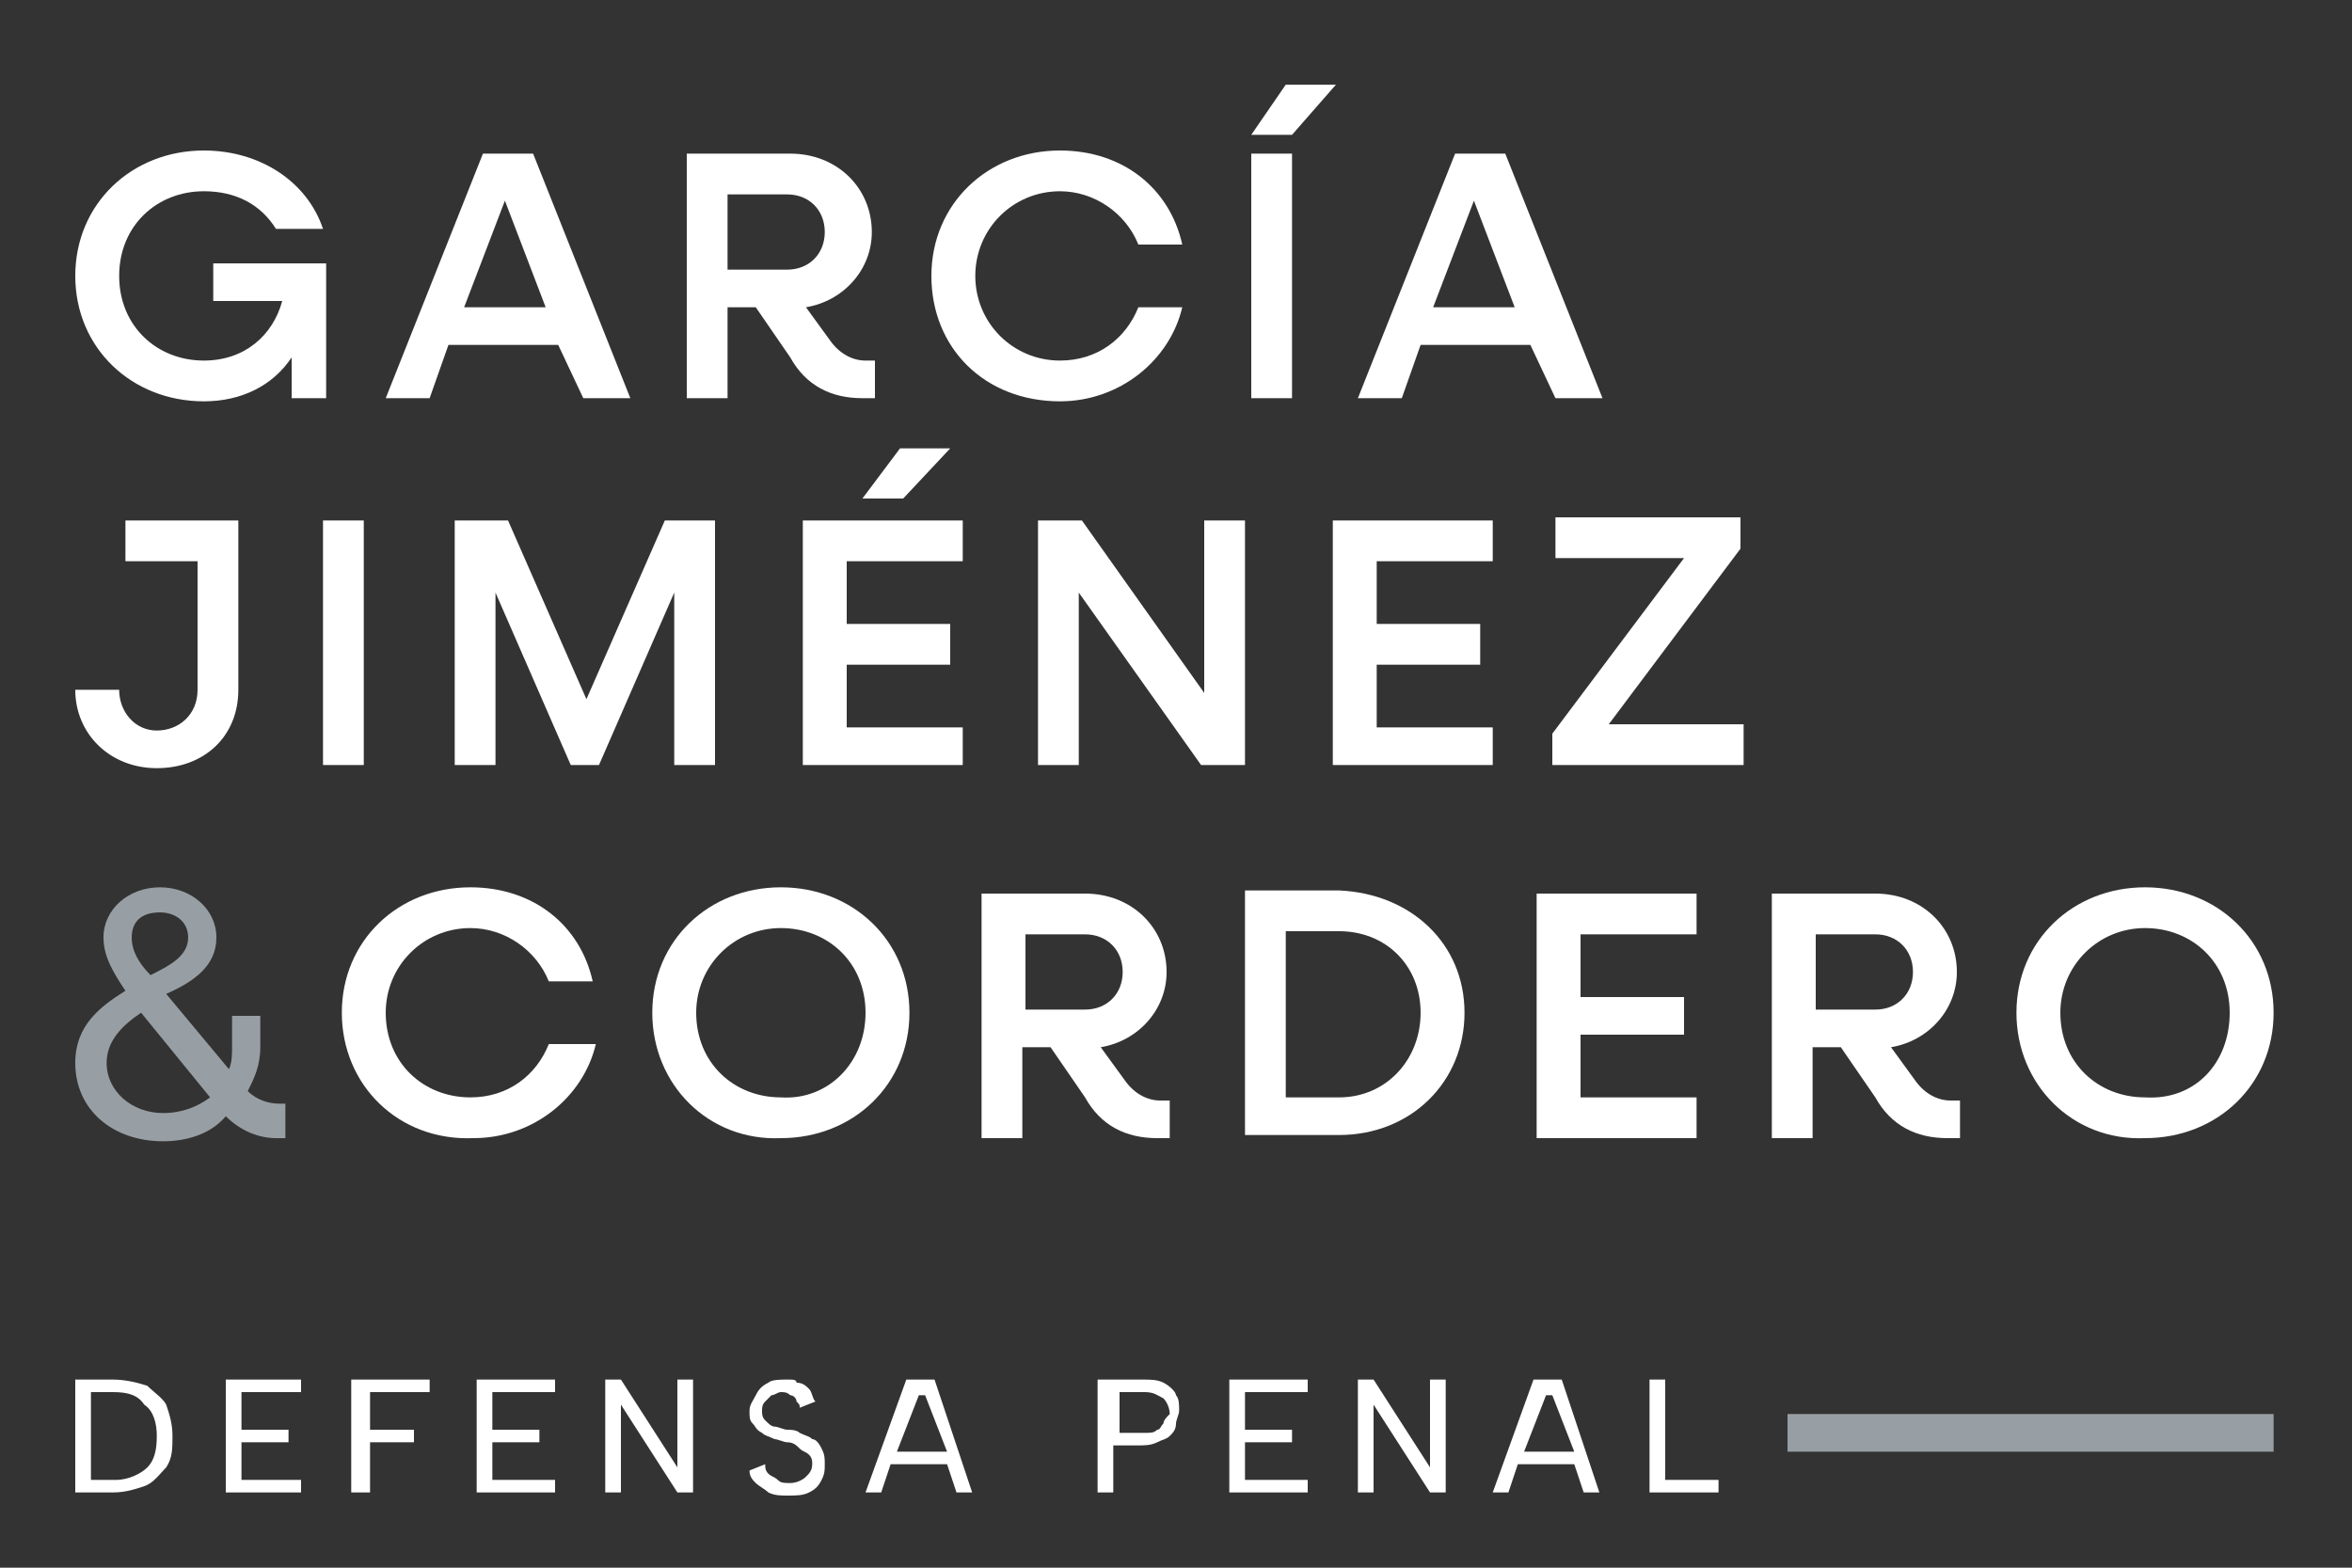
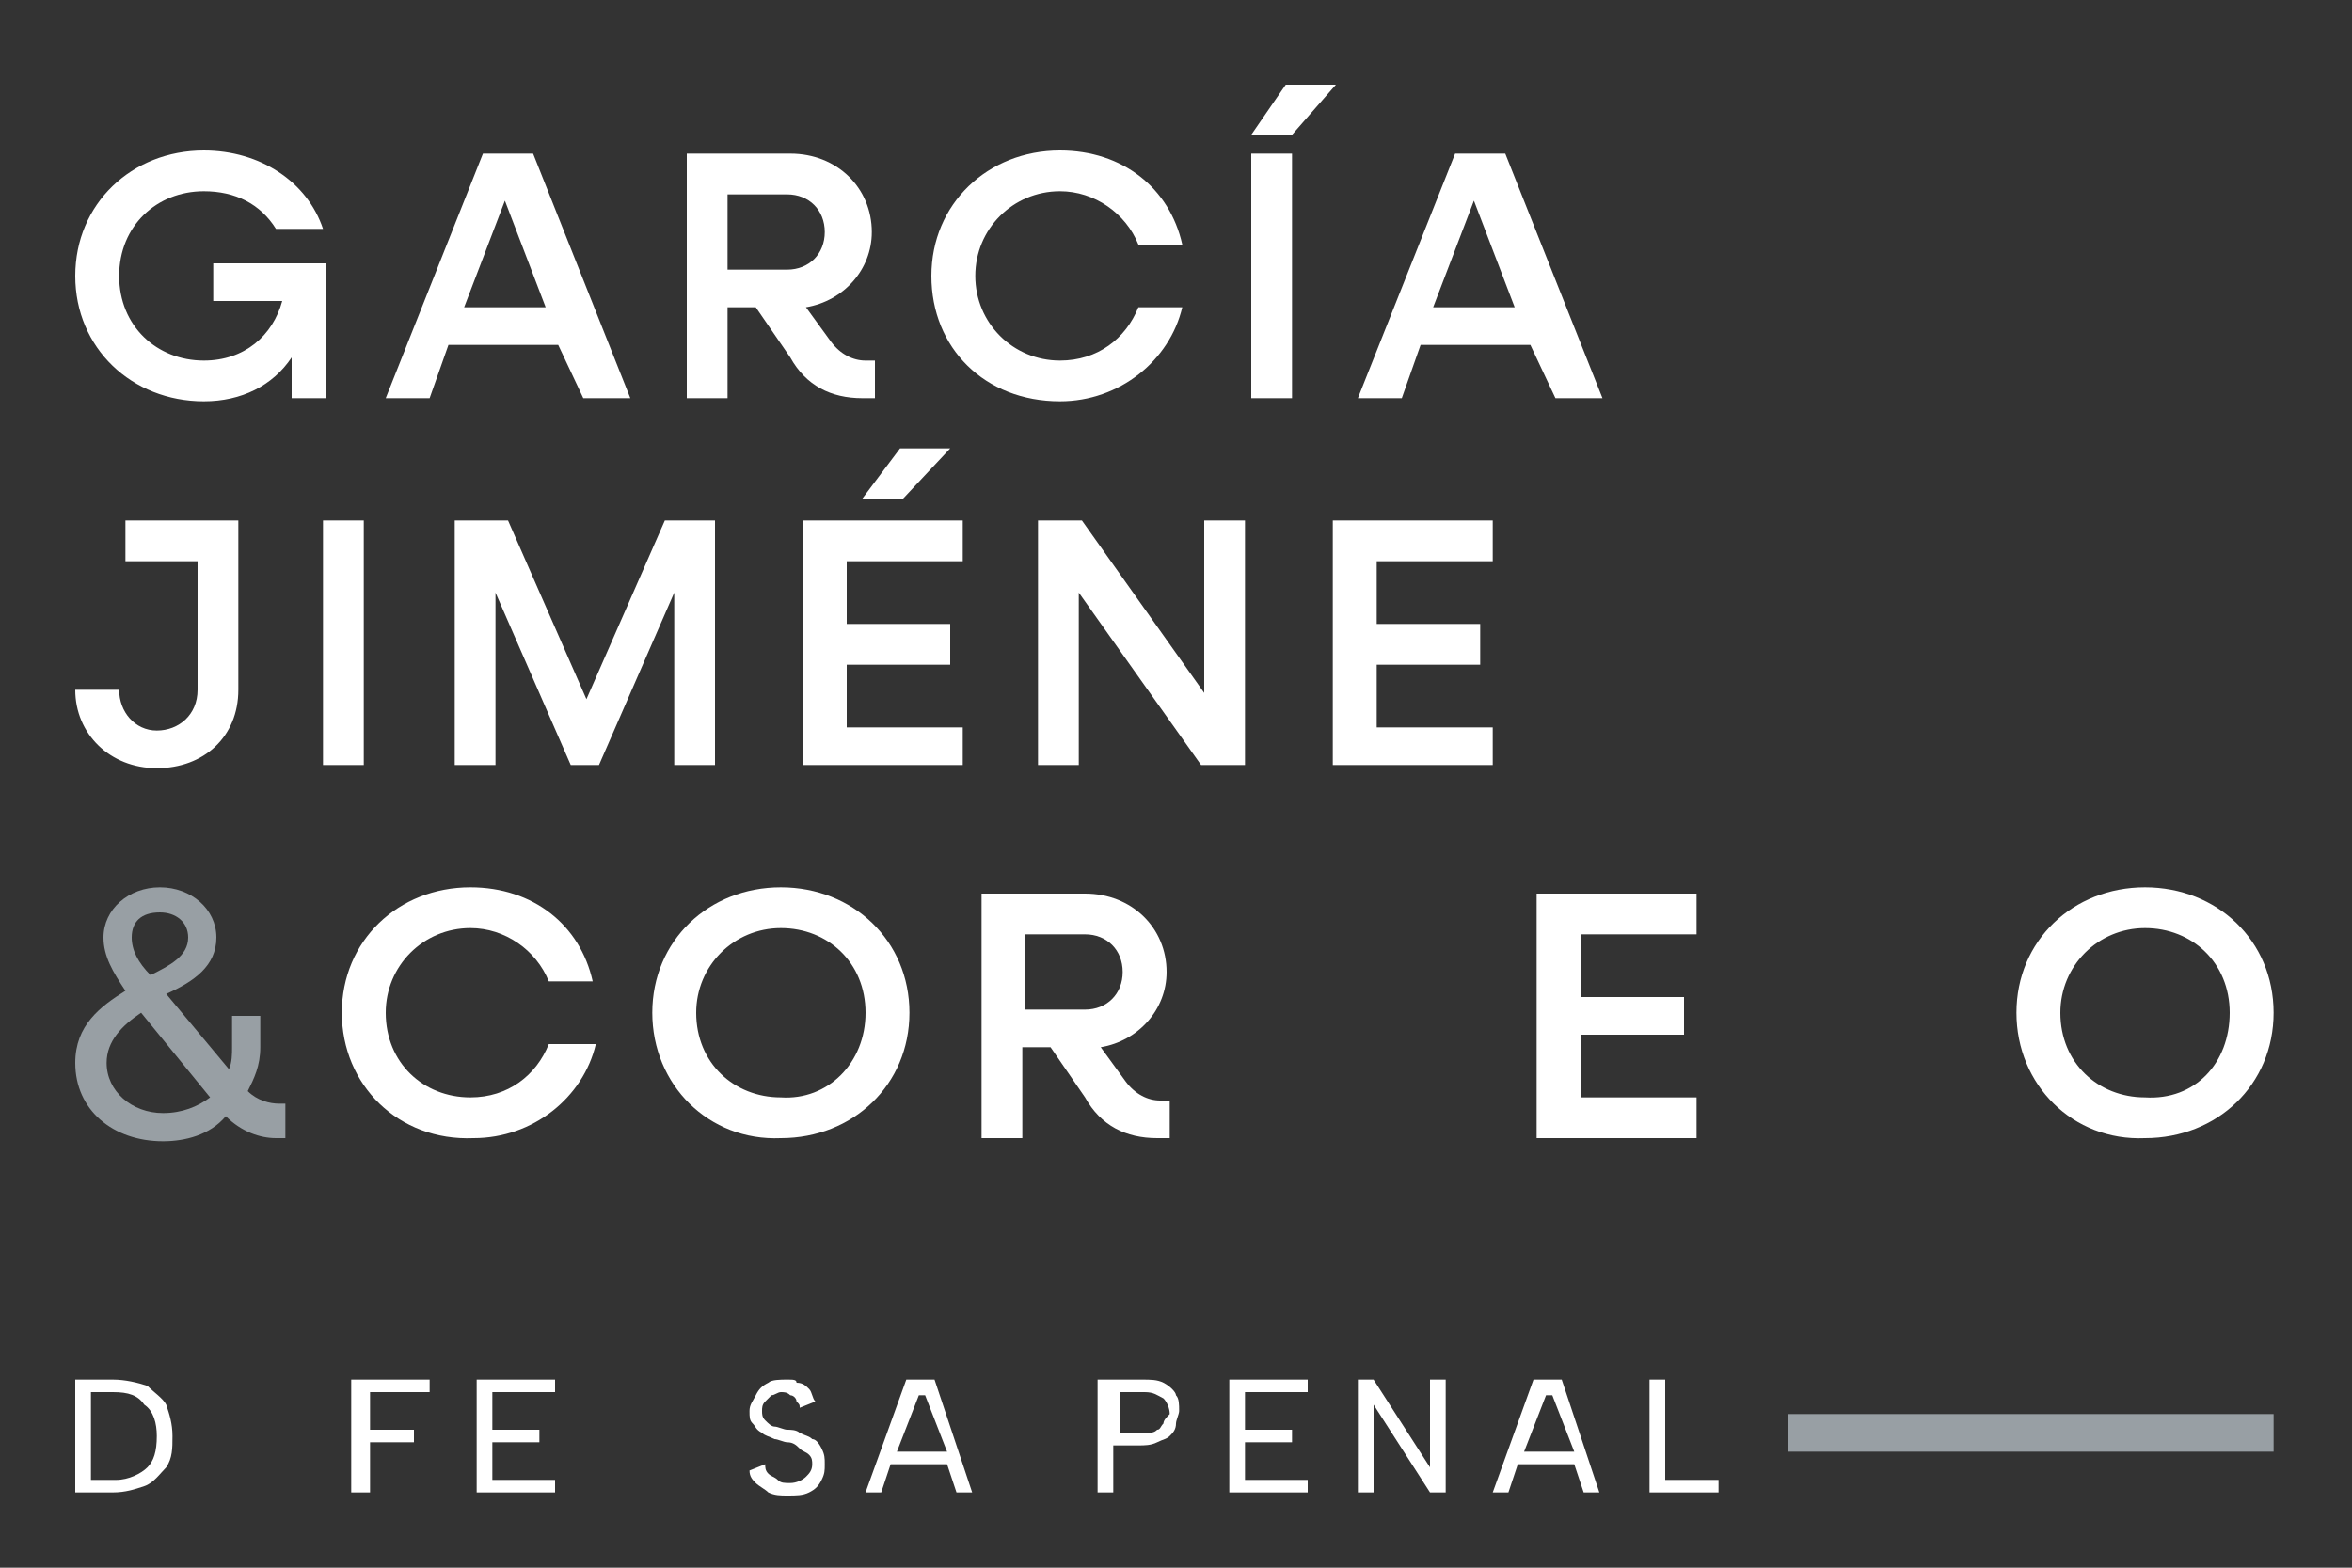
<svg xmlns="http://www.w3.org/2000/svg" version="1.1" id="Layer_1" x="0px" y="0px" viewBox="0 0 75 50" style="enable-background:new 0 0 75 50;" xml:space="preserve">
  <rect x="0" y="0" width="75" height="50" fill="#333333" stroke="none" />
  <style type="text/css">
	.st0{fill:#FFFFFF;}
	.st1{fill:#989FA4;}
</style>
  <g>
    <g>
      <g>
        <path class="st0" d="M10.4,8.4v4.3H9.3v-1.3c-0.6,0.9-1.6,1.4-2.8,1.4c-2.3,0-4.1-1.7-4.1-4s1.8-4,4.1-4c1.8,0,3.3,1,3.8,2.5H8.8     C8.3,6.5,7.5,6.1,6.5,6.1C5,6.1,3.8,7.2,3.8,8.8s1.2,2.7,2.7,2.7c1.3,0,2.2-0.8,2.5-1.9H6.8V8.4H10.4z" />
        <path class="st0" d="M17.8,11h-3.5l-0.6,1.7h-1.4l3.1-7.8h1.6l3.1,7.8h-1.5L17.8,11z M17.4,9.8l-1.3-3.4l-1.3,3.4H17.4z" />
        <path class="st0" d="M27.9,11.4v1.3h-0.4c-1,0-1.8-0.4-2.3-1.3l-1.1-1.6h-0.9v2.9h-1.3V4.9h3.3c1.5,0,2.6,1.1,2.6,2.5     c0,1.2-0.9,2.2-2.1,2.4l0.8,1.1c0.3,0.4,0.7,0.6,1.1,0.6H27.9z M23.2,8.6h1.9c0.7,0,1.2-0.5,1.2-1.2c0-0.7-0.5-1.2-1.2-1.2h-1.9     V8.6z" />
        <path class="st0" d="M29.7,8.8c0-2.3,1.8-4,4.1-4c2,0,3.5,1.2,3.9,3h-1.4c-0.4-1-1.4-1.7-2.5-1.7c-1.5,0-2.7,1.2-2.7,2.7     s1.2,2.7,2.7,2.7c1.2,0,2.1-0.7,2.5-1.7h1.4c-0.4,1.7-2,3-3.9,3C31.4,12.8,29.7,11.1,29.7,8.8z" />
        <path class="st0" d="M41,2.7h1.6l-1.4,1.6h-1.3L41,2.7z M39.9,4.9h1.3v7.8h-1.3V4.9z" />
        <path class="st0" d="M48.8,11h-3.5l-0.6,1.7h-1.4l3.1-7.8h1.6l3.1,7.8h-1.5L48.8,11z M48.3,9.8L47,6.4l-1.3,3.4H48.3z" />
      </g>
      <g>
        <path class="st0" d="M7.6,22c0,1.5-1.1,2.5-2.6,2.5c-1.5,0-2.6-1.1-2.6-2.5h1.4c0,0.7,0.5,1.3,1.2,1.3c0.7,0,1.3-0.5,1.3-1.3     v-4.1H4v-1.3h3.6V22z" />
        <path class="st0" d="M10.3,16.6h1.3v7.8h-1.3V16.6z" />
        <path class="st0" d="M22.8,16.6v7.8h-1.3v-5.5l-2.4,5.5h-0.9l-2.4-5.5v5.5h-1.3v-7.8h1.7l2.5,5.7l2.5-5.7H22.8z" />
        <path class="st0" d="M30.7,23.1v1.3h-5.1v-7.8h5.1v1.3H27v2h3.3v1.3H27v2H30.7z M28.8,15.9h-1.3l1.2-1.6h1.6L28.8,15.9z" />
        <path class="st0" d="M39.7,16.6v7.8h-1.4l-3.9-5.5v5.5h-1.3v-7.8h1.4l3.9,5.5v-5.5H39.7z" />
        <path class="st0" d="M47.6,23.1v1.3h-5.1v-7.8h5.1v1.3h-3.7v2h3.3v1.3h-3.3v2H47.6z" />
-         <path class="st0" d="M55.6,23.1v1.3h-6.1v-1l4.2-5.6h-4.1v-1.3h5.9v1l-4.2,5.6H55.6z" />
      </g>
      <g>
        <path class="st1" d="M9.1,35.4v0.9H8.8c-0.5,0-1.1-0.2-1.6-0.7c-0.5,0.6-1.3,0.8-2,0.8c-1.6,0-2.8-1-2.8-2.5     c0-1.2,0.8-1.8,1.6-2.3c-0.4-0.6-0.7-1.1-0.7-1.7c0-0.9,0.8-1.6,1.8-1.6c1,0,1.8,0.7,1.8,1.6c0,0.9-0.7,1.4-1.6,1.8l2,2.4     c0.1-0.2,0.1-0.5,0.1-0.7v-1h0.9v1c0,0.6-0.2,1-0.4,1.4c0.3,0.3,0.7,0.4,1,0.4H9.1z M5.2,35.5c0.6,0,1.1-0.2,1.5-0.5l-2.2-2.7     c-0.6,0.4-1.1,0.9-1.1,1.6C3.4,34.8,4.2,35.5,5.2,35.5z M4.2,29.9c0,0.4,0.2,0.8,0.6,1.2C5.4,30.8,6,30.5,6,29.9     c0-0.5-0.4-0.8-0.9-0.8C4.5,29.1,4.2,29.4,4.2,29.9z" />
        <path class="st0" d="M10.9,32.3c0-2.3,1.8-4,4.1-4c2,0,3.5,1.2,3.9,3h-1.4c-0.4-1-1.4-1.7-2.5-1.7c-1.5,0-2.7,1.2-2.7,2.7     c0,1.6,1.2,2.7,2.7,2.7c1.2,0,2.1-0.7,2.5-1.7H19c-0.4,1.7-2,3-3.9,3C12.7,36.4,10.9,34.6,10.9,32.3z" />
        <path class="st0" d="M20.8,32.3c0-2.3,1.8-4,4.1-4c2.3,0,4.1,1.7,4.1,4s-1.8,4-4.1,4C22.6,36.4,20.8,34.6,20.8,32.3z M27.6,32.3     c0-1.6-1.2-2.7-2.7-2.7c-1.5,0-2.7,1.2-2.7,2.7c0,1.6,1.2,2.7,2.7,2.7C26.4,35.1,27.6,33.9,27.6,32.3z" />
        <path class="st0" d="M37.3,35v1.3h-0.4c-1,0-1.8-0.4-2.3-1.3l-1.1-1.6h-0.9v2.9h-1.3v-7.8h3.3c1.5,0,2.6,1.1,2.6,2.5     c0,1.2-0.9,2.2-2.1,2.4l0.8,1.1c0.3,0.4,0.7,0.6,1.1,0.6H37.3z M32.7,32.2h1.9c0.7,0,1.2-0.5,1.2-1.2s-0.5-1.2-1.2-1.2h-1.9V32.2     z" />
-         <path class="st0" d="M46.7,32.3c0,2.2-1.7,3.9-4,3.9h-3v-7.8h3C45,28.5,46.7,30.1,46.7,32.3z M45.3,32.3c0-1.5-1.1-2.6-2.6-2.6     H41V35h1.7C44.2,35,45.3,33.8,45.3,32.3z" />
        <path class="st0" d="M54.1,35v1.3H49v-7.8h5.1v1.3h-3.7v2h3.3V33h-3.3v2H54.1z" />
-         <path class="st0" d="M62.5,35v1.3h-0.4c-1,0-1.8-0.4-2.3-1.3l-1.1-1.6h-0.9v2.9h-1.3v-7.8h3.3c1.5,0,2.6,1.1,2.6,2.5     c0,1.2-0.9,2.2-2.1,2.4l0.8,1.1c0.3,0.4,0.7,0.6,1.1,0.6H62.5z M57.9,32.2h1.9c0.7,0,1.2-0.5,1.2-1.2s-0.5-1.2-1.2-1.2h-1.9V32.2     z" />
        <path class="st0" d="M64.3,32.3c0-2.3,1.8-4,4.1-4c2.3,0,4.1,1.7,4.1,4s-1.8,4-4.1,4C66.1,36.4,64.3,34.6,64.3,32.3z M71.1,32.3     c0-1.6-1.2-2.7-2.7-2.7c-1.5,0-2.7,1.2-2.7,2.7c0,1.6,1.2,2.7,2.7,2.7C70,35.1,71.1,33.9,71.1,32.3z" />
      </g>
    </g>
    <g>
      <g>
        <rect x="57" y="45.1" class="st1" width="15.5" height="1.2" />
      </g>
      <g>
        <path class="st0" d="M4.7,44.2C4.4,44.1,4,44,3.6,44H2.4v3.6h1.2c0.4,0,0.7-0.1,1-0.2c0.3-0.1,0.5-0.4,0.7-0.6     c0.2-0.3,0.2-0.6,0.2-1c0-0.4-0.1-0.7-0.2-1C5.2,44.6,4.9,44.4,4.7,44.2z M4.7,46.8c-0.2,0.2-0.6,0.4-1,0.4H2.9v-2.8h0.7     c0.5,0,0.8,0.1,1,0.4C4.9,45,5,45.4,5,45.8C5,46.3,4.9,46.6,4.7,46.8z" />
-         <polygon class="st0" points="7.2,47.6 9.6,47.6 9.6,47.2 7.7,47.2 7.7,46 9.2,46 9.2,45.6 7.7,45.6 7.7,44.4 9.6,44.4 9.6,44      7.2,44    " />
        <polygon class="st0" points="11.2,47.6 11.8,47.6 11.8,46 13.2,46 13.2,45.6 11.8,45.6 11.8,44.4 13.7,44.4 13.7,44 11.2,44         " />
        <polygon class="st0" points="15.2,47.6 17.7,47.6 17.7,47.2 15.7,47.2 15.7,46 17.2,46 17.2,45.6 15.7,45.6 15.7,44.4 17.7,44.4      17.7,44 15.2,44    " />
-         <polygon class="st0" points="21.6,46.8 19.8,44 19.3,44 19.3,47.6 19.8,47.6 19.8,44.8 21.6,47.6 22.1,47.6 22.1,44 21.6,44         " />
        <path class="st0" d="M25.9,45.9c-0.1-0.1-0.2-0.1-0.4-0.2c-0.1-0.1-0.3-0.1-0.4-0.1c-0.1,0-0.3-0.1-0.4-0.1     c-0.1,0-0.2-0.1-0.3-0.2c-0.1-0.1-0.1-0.2-0.1-0.3c0-0.1,0-0.2,0.1-0.3c0.1-0.1,0.1-0.1,0.2-0.2c0.1,0,0.2-0.1,0.3-0.1     c0.1,0,0.2,0,0.3,0.1c0.1,0,0.2,0.1,0.2,0.2c0.1,0.1,0.1,0.1,0.1,0.2l0.5-0.2c-0.1-0.1-0.1-0.3-0.2-0.4c-0.1-0.1-0.2-0.2-0.4-0.2     C25.4,44,25.3,44,25.1,44c-0.2,0-0.5,0-0.6,0.1c-0.2,0.1-0.3,0.2-0.4,0.4c-0.1,0.2-0.2,0.3-0.2,0.5c0,0.2,0,0.3,0.1,0.4     c0.1,0.1,0.1,0.2,0.3,0.3c0.1,0.1,0.2,0.1,0.4,0.2c0.1,0,0.3,0.1,0.4,0.1c0.2,0,0.3,0.1,0.4,0.2c0.1,0.1,0.2,0.1,0.3,0.2     c0.1,0.1,0.1,0.2,0.1,0.3c0,0.2-0.1,0.3-0.2,0.4c-0.1,0.1-0.3,0.2-0.5,0.2c-0.2,0-0.3,0-0.4-0.1c-0.1-0.1-0.2-0.1-0.3-0.2     c-0.1-0.1-0.1-0.2-0.1-0.3l-0.5,0.2c0,0.2,0.1,0.3,0.2,0.4c0.1,0.1,0.3,0.2,0.4,0.3c0.2,0.1,0.4,0.1,0.6,0.1c0.3,0,0.5,0,0.7-0.1     c0.2-0.1,0.3-0.2,0.4-0.4c0.1-0.2,0.1-0.3,0.1-0.5c0-0.2,0-0.3-0.1-0.5C26.1,46,26,45.9,25.9,45.9z" />
        <path class="st0" d="M28.9,44l-1.3,3.6h0.5l0.3-0.9h1.8l0.3,0.9h0.5L29.8,44H28.9z M28.6,46.3l0.7-1.8h0.2l0.7,1.8H28.6z" />
        <path class="st0" d="M37.1,44.1C36.9,44,36.7,44,36.4,44h-1.4v3.6h0.5v-1.5h0.8c0.2,0,0.4,0,0.6-0.1c0.2-0.1,0.3-0.1,0.4-0.2     c0.1-0.1,0.2-0.2,0.2-0.4c0-0.1,0.1-0.3,0.1-0.4c0-0.2,0-0.4-0.1-0.5C37.5,44.4,37.3,44.2,37.1,44.1z M37.1,45.4     c-0.1,0.1-0.1,0.2-0.2,0.2c-0.1,0.1-0.2,0.1-0.4,0.1h-0.8v-1.3h0.8c0.3,0,0.4,0.1,0.6,0.2c0.1,0.1,0.2,0.3,0.2,0.5     C37.2,45.2,37.1,45.3,37.1,45.4z" />
        <polygon class="st0" points="39.2,47.6 41.7,47.6 41.7,47.2 39.7,47.2 39.7,46 41.2,46 41.2,45.6 39.7,45.6 39.7,44.4 41.7,44.4      41.7,44 39.2,44    " />
        <polygon class="st0" points="45.6,46.8 43.8,44 43.3,44 43.3,47.6 43.8,47.6 43.8,44.8 45.6,47.6 46.1,47.6 46.1,44 45.6,44         " />
        <path class="st0" d="M48.9,44l-1.3,3.6h0.5l0.3-0.9h1.8l0.3,0.9h0.5L49.8,44H48.9z M48.6,46.3l0.7-1.8h0.2l0.7,1.8H48.6z" />
        <polygon class="st0" points="53.1,47.2 53.1,44 52.6,44 52.6,47.6 54.8,47.6 54.8,47.2    " />
      </g>
    </g>
  </g>
</svg>